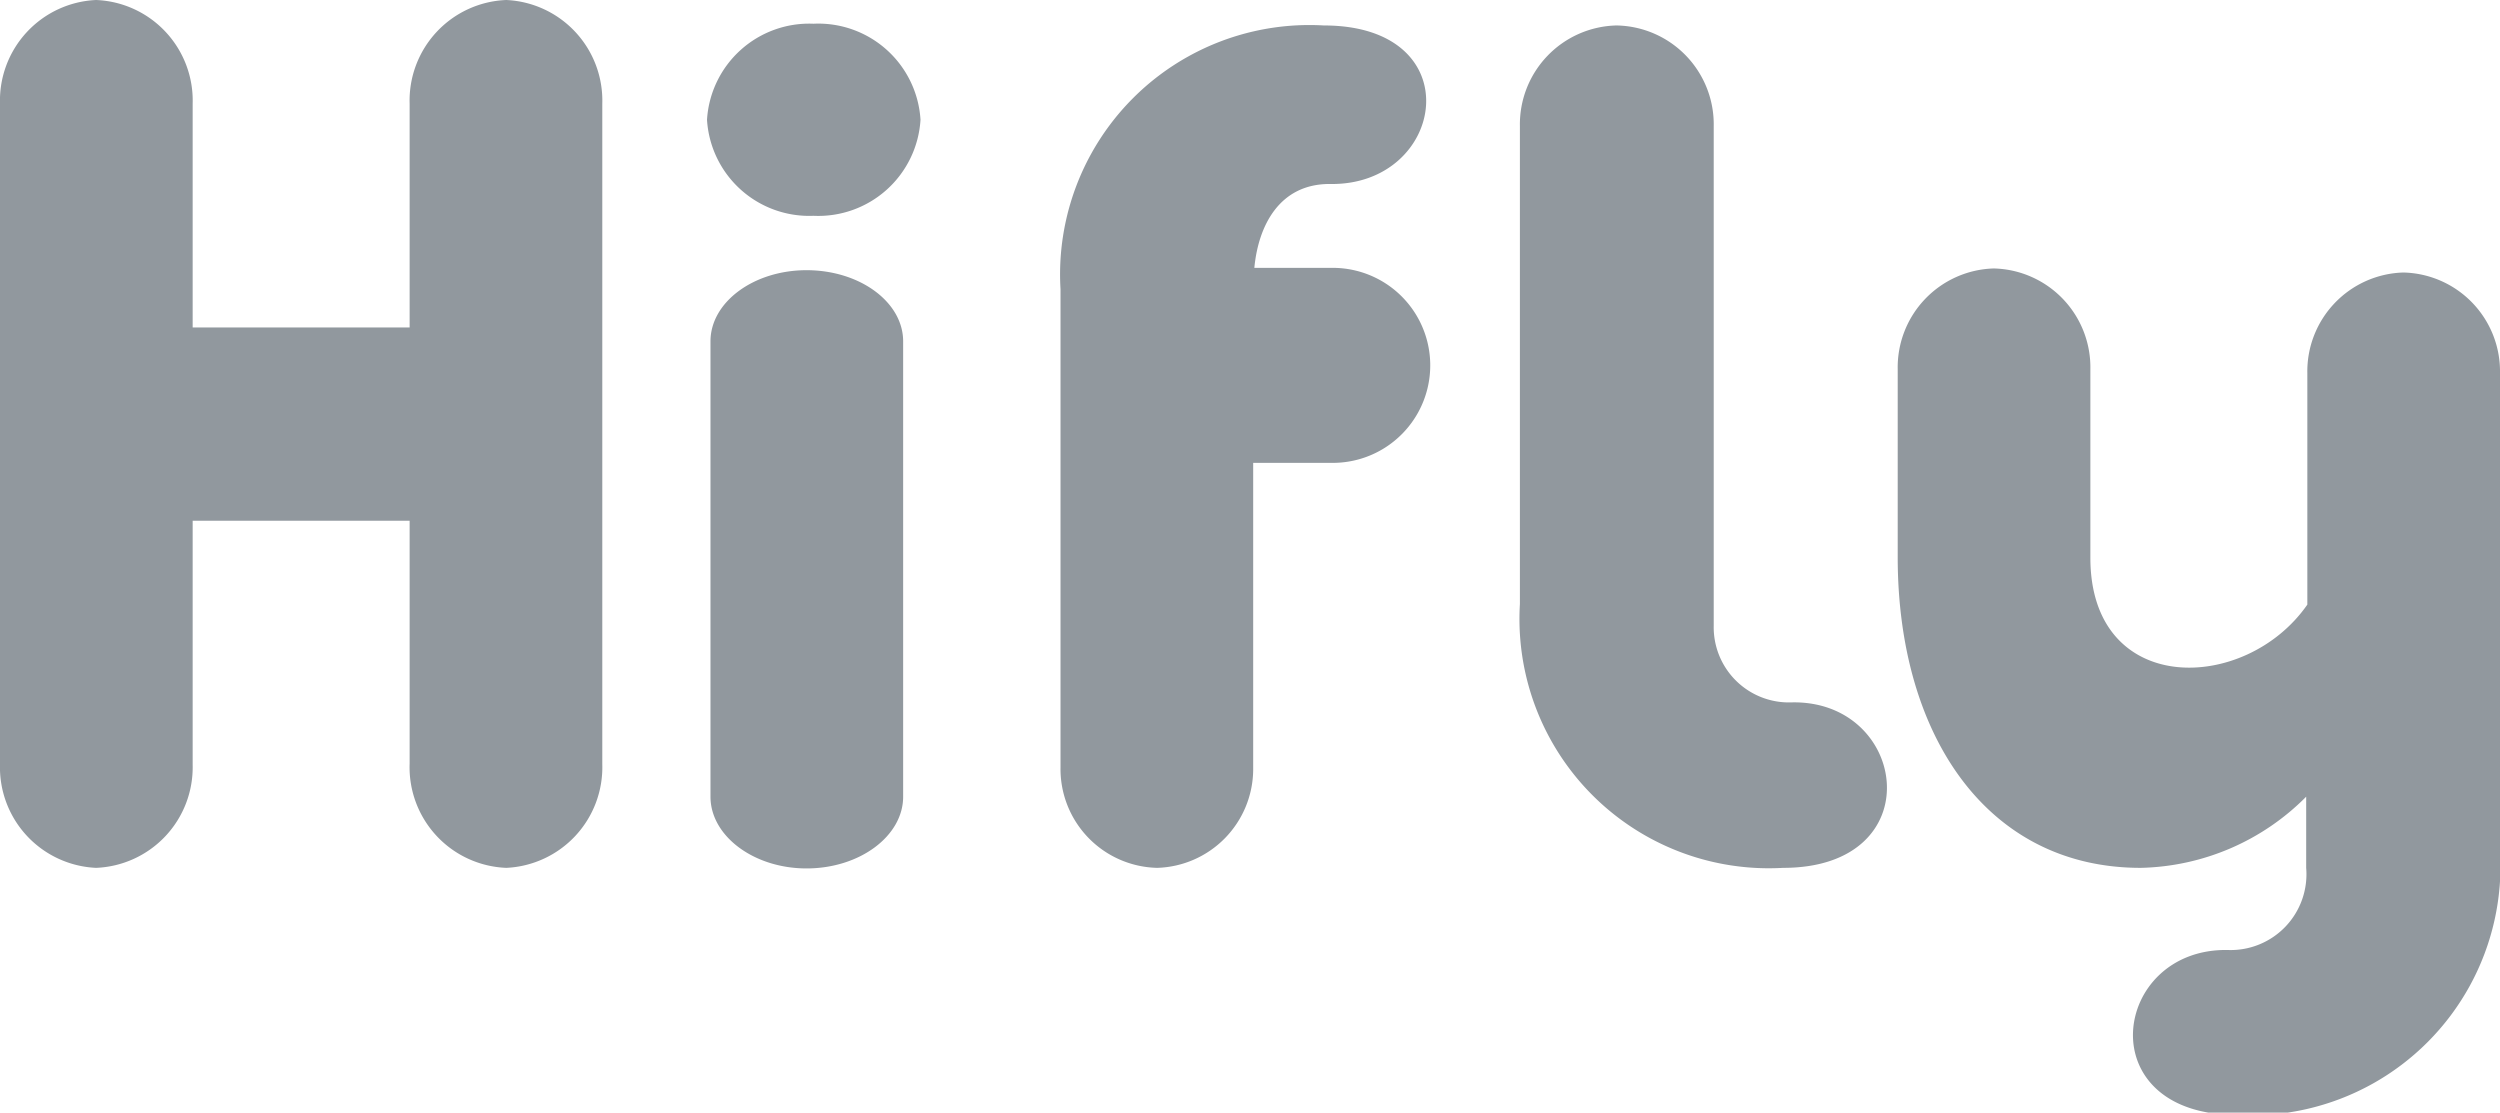
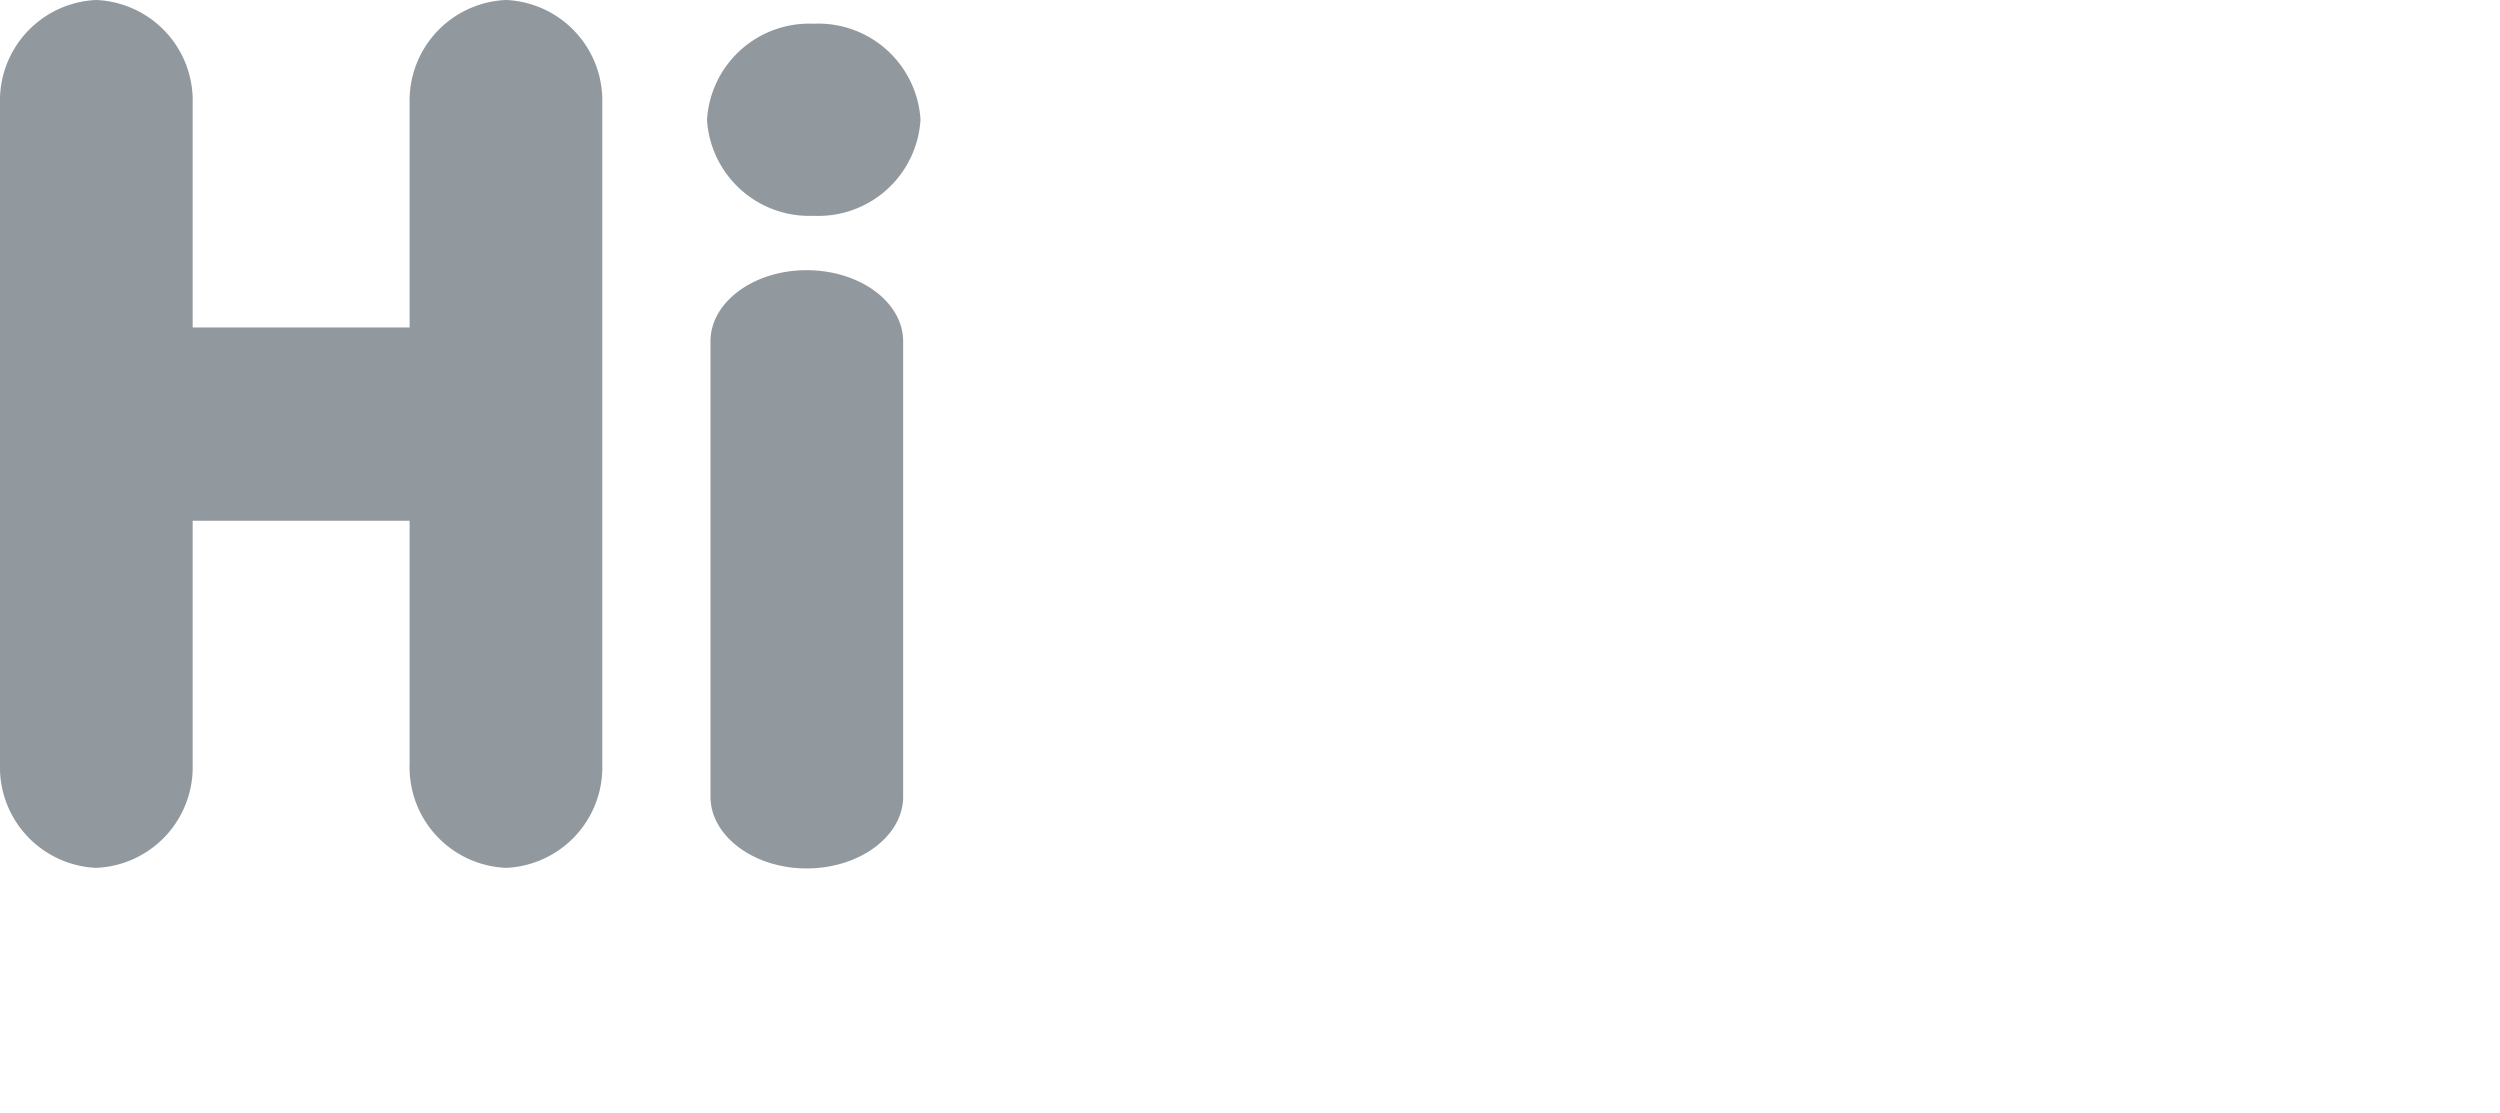
<svg xmlns="http://www.w3.org/2000/svg" viewBox="0 0 43.21 19.23">
  <defs>
    <style>.cls-1{fill:#91989e;fill-rule:evenodd;}</style>
  </defs>
  <g id="Layer_2" data-name="Layer 2">
    <g id="ELEMENTOS">
      <path class="cls-1" d="M13.94,4.67h0c.92,0,1.67.55,1.67,1.23v7.87c0,.68-.75,1.24-1.67,1.24h0c-.91,0-1.66-.56-1.66-1.24V5.9c0-.68.75-1.23,1.66-1.23ZM1.66,0h0A1.74,1.74,0,0,1,3.33,1.79V5.66H7.08V1.79A1.74,1.74,0,0,1,8.75,0h0a1.74,1.74,0,0,1,1.66,1.79V13.21A1.74,1.74,0,0,1,8.75,15h0a1.74,1.74,0,0,1-1.67-1.8V9H3.33v4.22A1.74,1.74,0,0,1,1.66,15h0A1.74,1.74,0,0,1,0,13.21V1.79A1.74,1.74,0,0,1,1.66,0Zm12.4.41a1.77,1.77,0,0,1,1.85,1.66,1.77,1.77,0,0,1-1.85,1.66,1.77,1.77,0,0,1-1.84-1.66A1.77,1.77,0,0,1,14.06.41Z" />
-       <path class="cls-1" d="M21.68,4.63H23A1.67,1.67,0,1,1,23.07,8H21.66v5.31A1.71,1.71,0,0,1,20,15h0a1.71,1.71,0,0,1-1.67-1.74V5A4.31,4.31,0,0,1,22.88.44c2.57,0,2.11,2.78.1,2.74-.86,0-1.23.71-1.3,1.45Zm7.94,6.19,0-3.33V2.18A1.71,1.71,0,0,0,27.94.44h0a1.71,1.71,0,0,0-1.67,1.74v8.26A4.31,4.31,0,0,0,30.82,15c2.57,0,2.16-2.9.15-2.86a1.3,1.3,0,0,1-1.35-1.33ZM39.86,15V13.77A4.15,4.15,0,0,1,37,15c-2.67,0-4.2-2.31-4.2-5.37V6.38a1.71,1.71,0,0,1,1.66-1.74h0a1.71,1.71,0,0,1,1.67,1.74V9.64c0,2.41,2.68,2.35,3.75.81v-4a1.71,1.71,0,0,1,1.66-1.74h0a1.71,1.71,0,0,1,1.67,1.74v8.25a4.31,4.31,0,0,1-4.55,4.57c-2.57,0-2.16-2.89-.15-2.85A1.31,1.31,0,0,0,39.86,15Z" />
    </g>
  </g>
</svg>